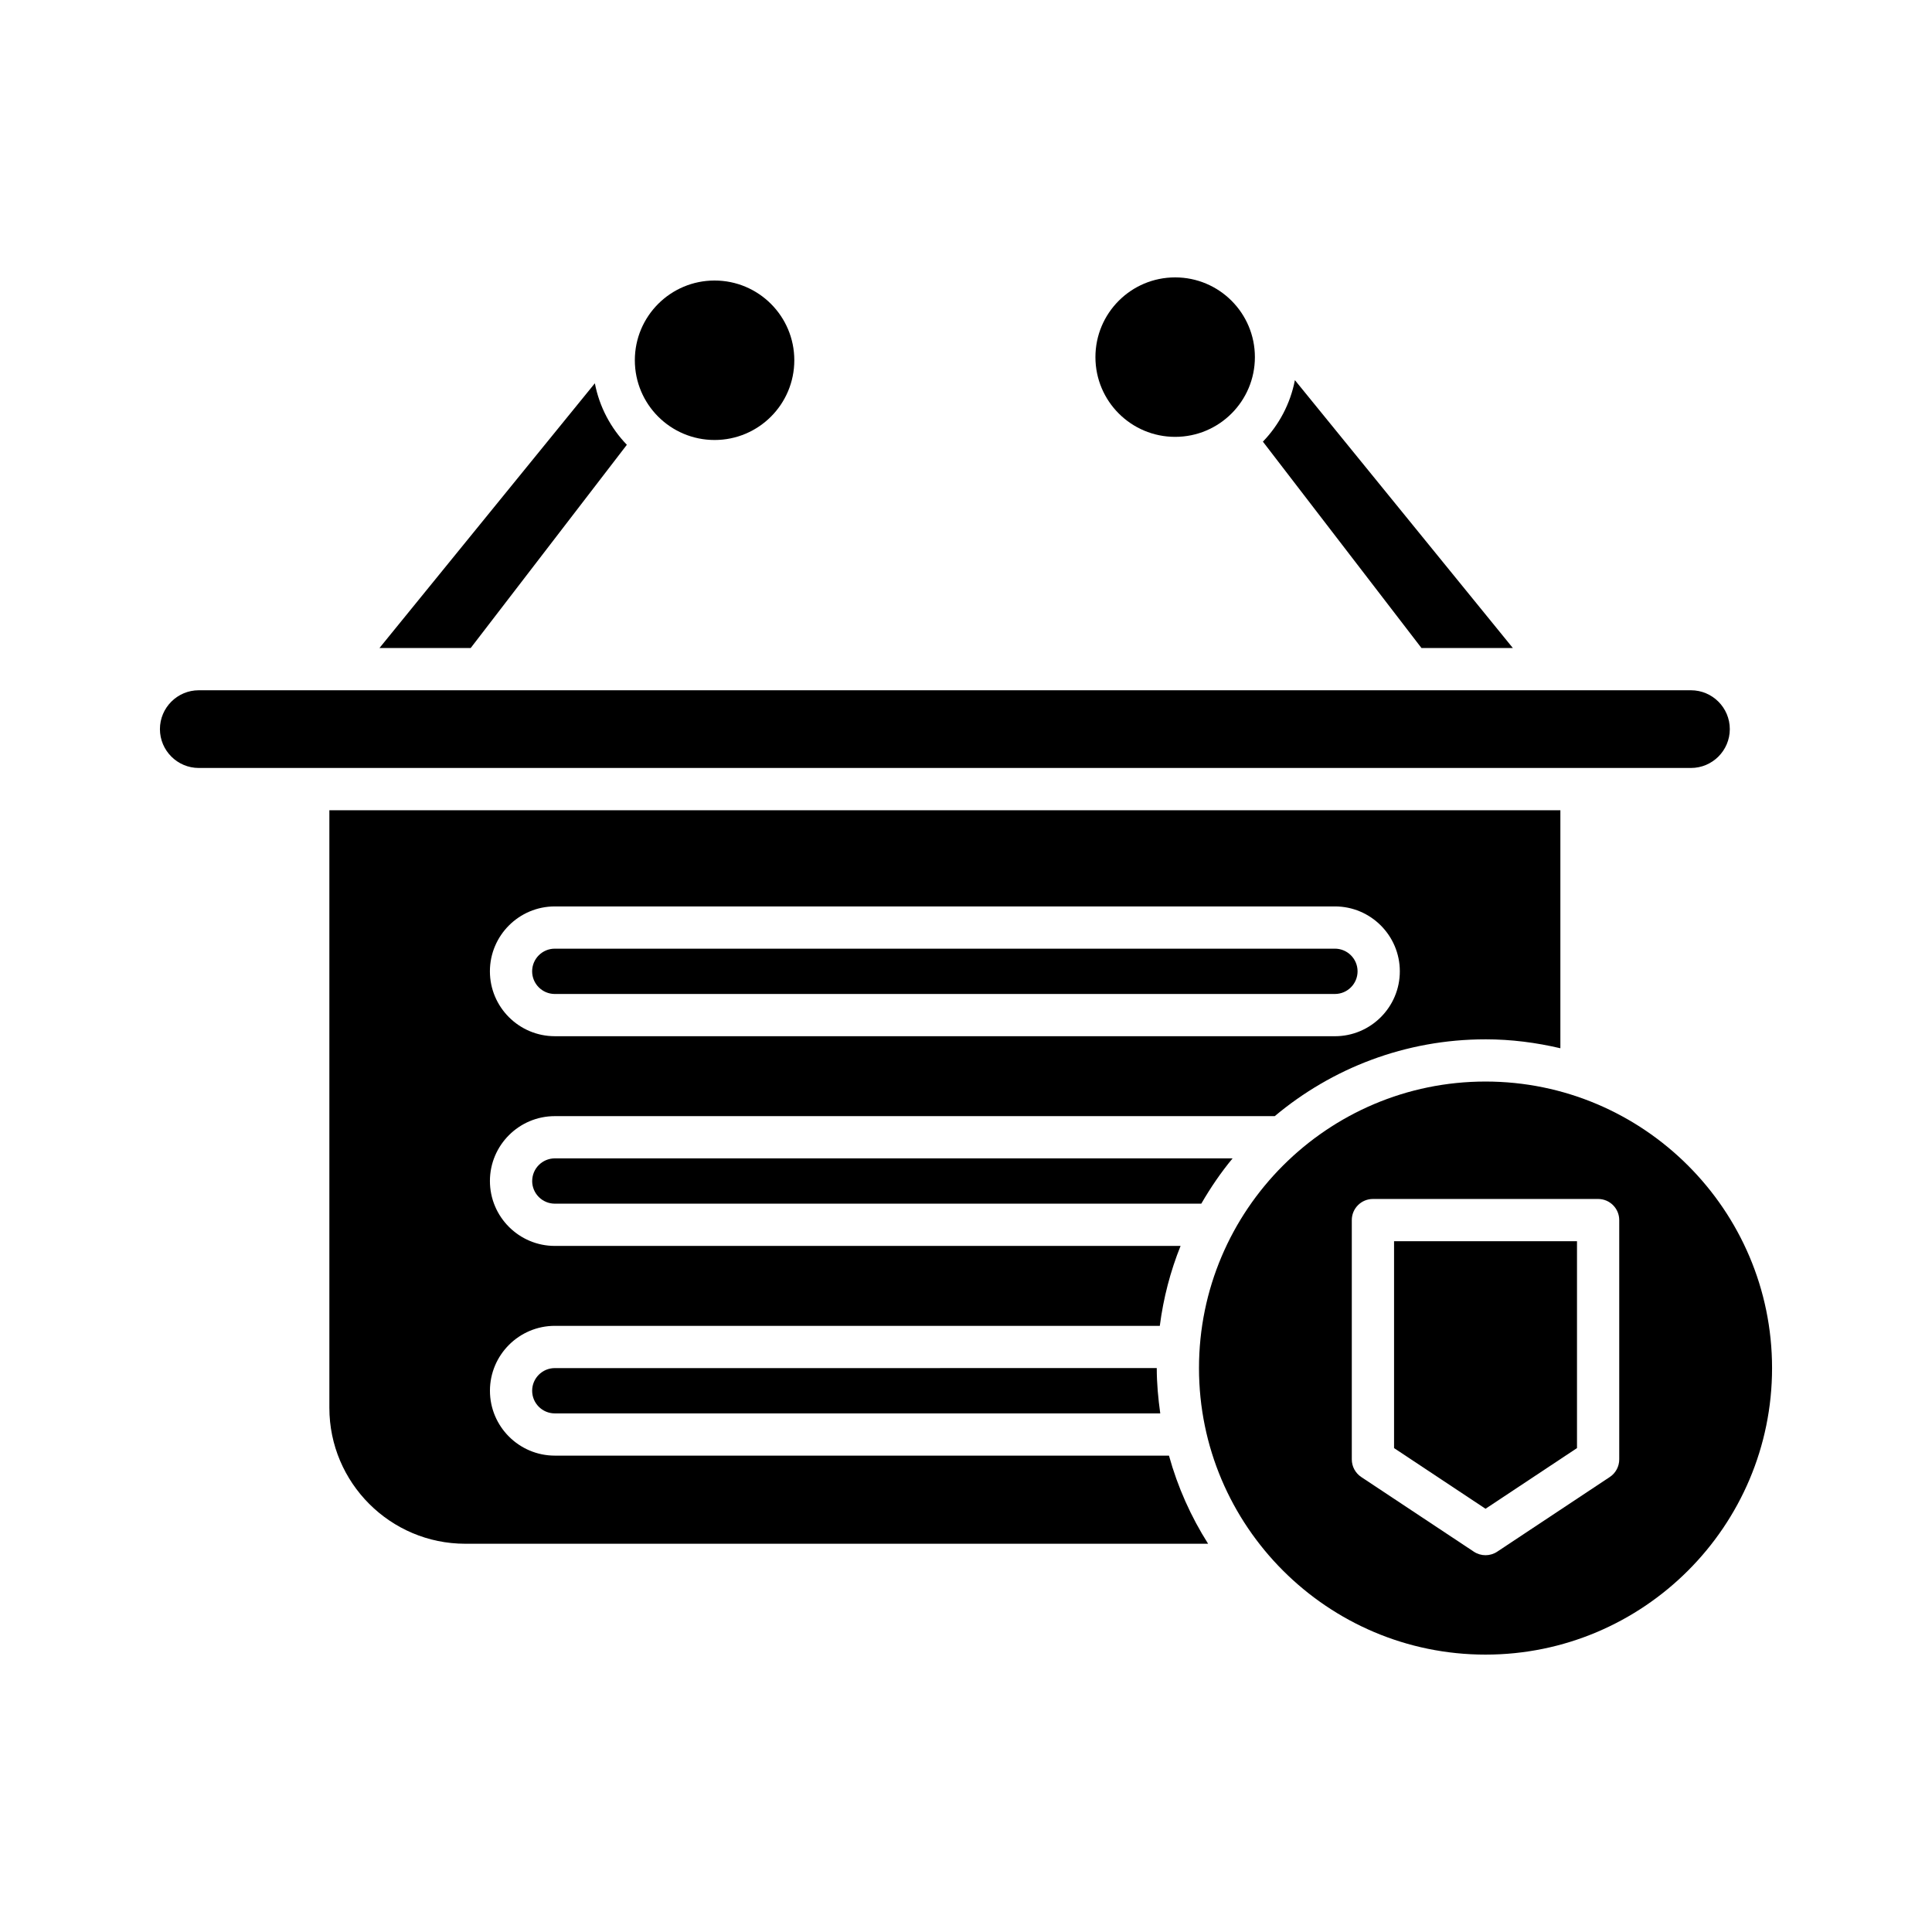
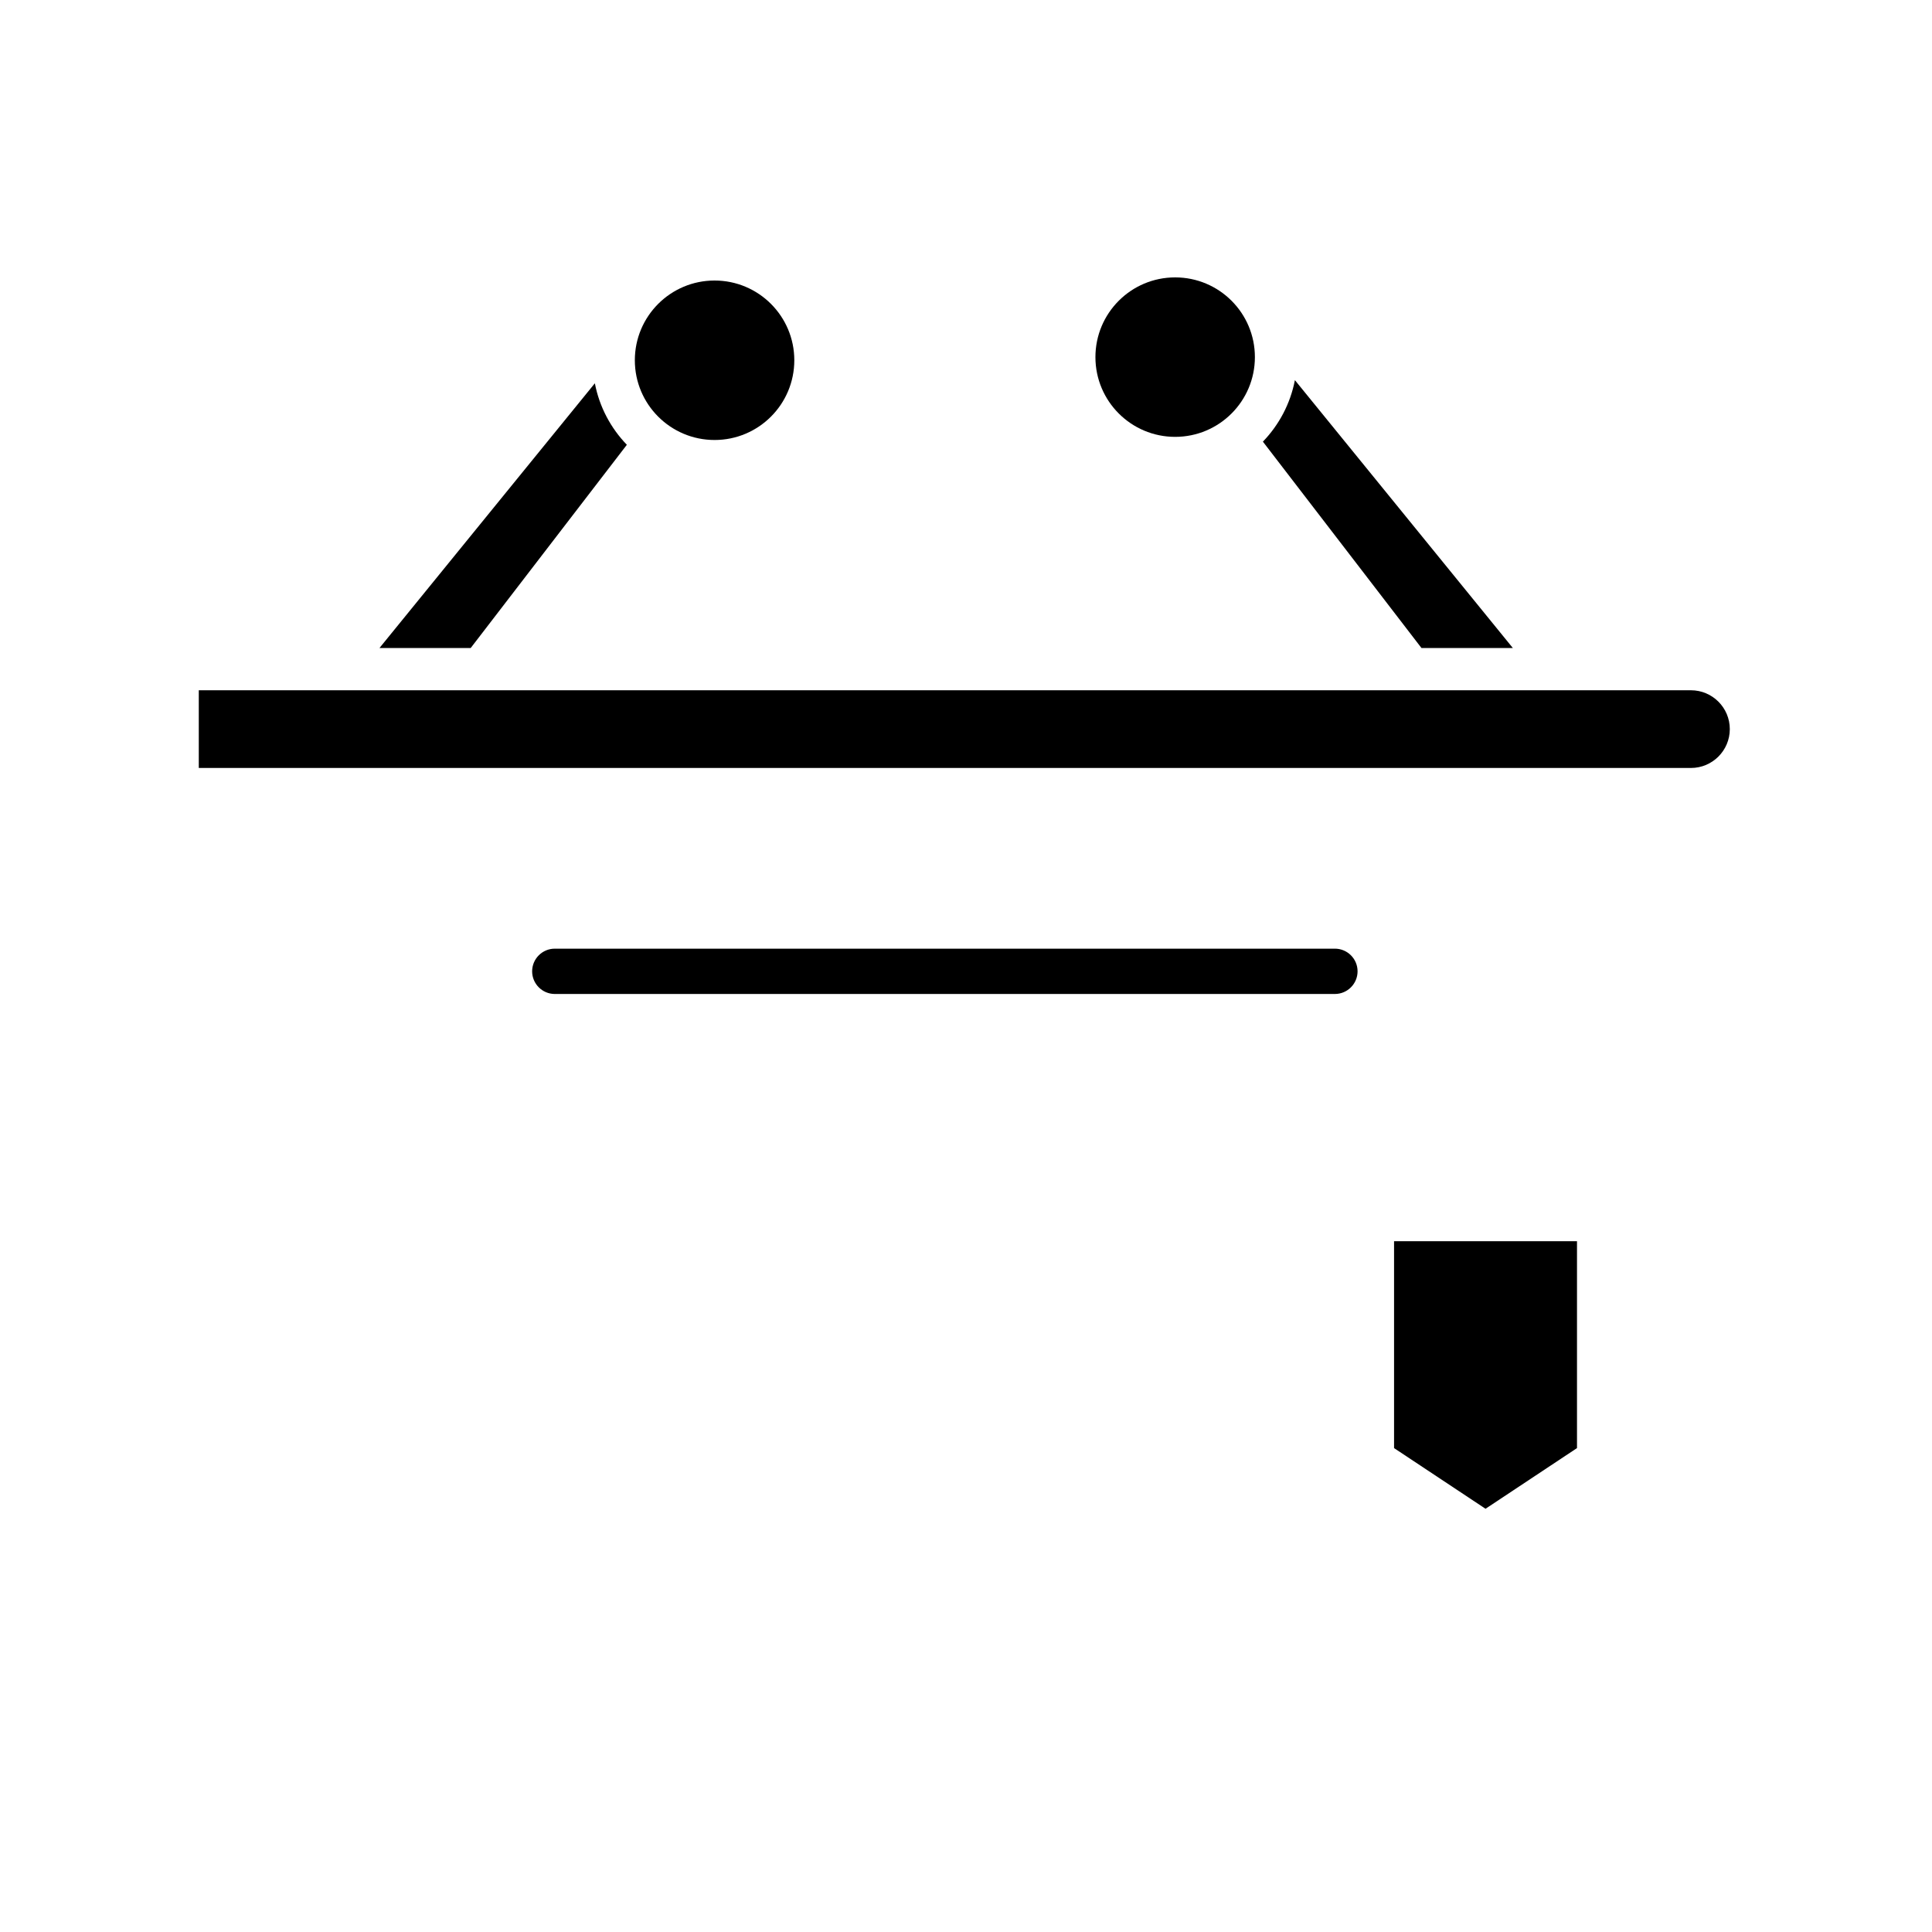
<svg xmlns="http://www.w3.org/2000/svg" fill="#000000" width="800px" height="800px" version="1.1" viewBox="144 144 512 512">
  <g>
    <path d="m476.56 238.64c0 11.672-9.461 21.133-21.133 21.133-11.668 0-21.129-9.461-21.129-21.133 0-11.668 9.461-21.129 21.129-21.129 11.672 0 21.133 9.461 21.133 21.129" />
    <path d="m354.5 239.47c0 11.672-9.461 21.133-21.129 21.133-11.672 0-21.133-9.461-21.133-21.133 0-11.668 9.461-21.129 21.133-21.129 11.668 0 21.129 9.461 21.129 21.129" />
-     <path d="m285.03 456.98c0 3.309 2.691 6.004 6.004 6.004h171.32c2.453-4.227 5.191-8.262 8.297-12l-179.61-0.004c-3.312 0-6.004 2.691-6.004 6z" />
-     <path d="m291.03 506.56c-3.309 0-6.004 2.691-6.004 6.004 0 3.309 2.691 6 6.004 6l160.45-0.004c-0.547-3.934-0.926-7.922-0.926-12.004z" />
    <path d="m487.16 244.74c-1.203 6.266-4.219 11.883-8.48 16.301l42.027 54.691h24.215z" />
    <path d="m268.74 315.73 41.383-53.855c-4.262-4.418-7.277-10.035-8.48-16.301l-57.078 70.156z" />
-     <path d="m196.68 347.52h395.44c5.676 0 10.297-4.621 10.297-10.297 0-5.676-4.621-10.297-10.297-10.297h-395.44c-5.676 0-10.297 4.621-10.297 10.297 0.004 5.676 4.621 10.297 10.297 10.297z" />
+     <path d="m196.68 347.52h395.44c5.676 0 10.297-4.621 10.297-10.297 0-5.676-4.621-10.297-10.297-10.297h-395.44z" />
    <path d="m503.77 401.41c0-3.309-2.691-6.004-6.004-6.004h-206.74c-3.309 0-6.004 2.691-6.004 6.004 0 3.309 2.691 6.004 6.004 6.004h206.74c3.312-0.004 6.004-2.695 6.004-6.004z" />
-     <path d="m537.68 419.43c6.832 0 13.453 0.871 19.836 2.367v-63.078h-326.23v158.37c0 19.859 16.156 36.02 36.016 36.02h196.86c-4.543-7.152-8.059-14.996-10.371-23.352h-162.75c-9.48 0-17.199-7.715-17.199-17.195 0-9.48 7.715-17.199 17.199-17.199h160.32c0.953-7.387 2.812-14.488 5.504-21.18h-165.83c-9.48 0-17.199-7.715-17.199-17.199 0-9.48 7.715-17.195 17.199-17.195l190.78 0.004c15.141-12.691 34.621-20.359 55.871-20.359zm-263.85-18.02c0-9.48 7.715-17.199 17.199-17.199h206.74c9.48 0 17.199 7.715 17.199 17.199 0 9.48-7.715 17.199-17.199 17.199l-206.74-0.004c-9.484 0-17.199-7.715-17.199-17.195z" />
    <path d="m513.44 527.76 24.242 16.078 24.238-16.078v-54.82h-48.48z" />
-     <path d="m537.68 430.62c-41.871 0-75.934 34.062-75.934 75.934s34.062 75.934 75.934 75.934c41.871 0 75.934-34.062 75.934-75.934s-34.062-75.934-75.934-75.934zm35.434 100.14c0 1.875-0.941 3.629-2.504 4.664l-29.836 19.789c-0.938 0.621-2.016 0.934-3.094 0.934-1.078 0-2.156-0.312-3.094-0.934l-29.84-19.789c-1.562-1.039-2.504-2.789-2.504-4.664v-63.422c0-3.09 2.508-5.598 5.598-5.598h59.676c3.09 0 5.598 2.508 5.598 5.598z" />
  </g>
</svg>